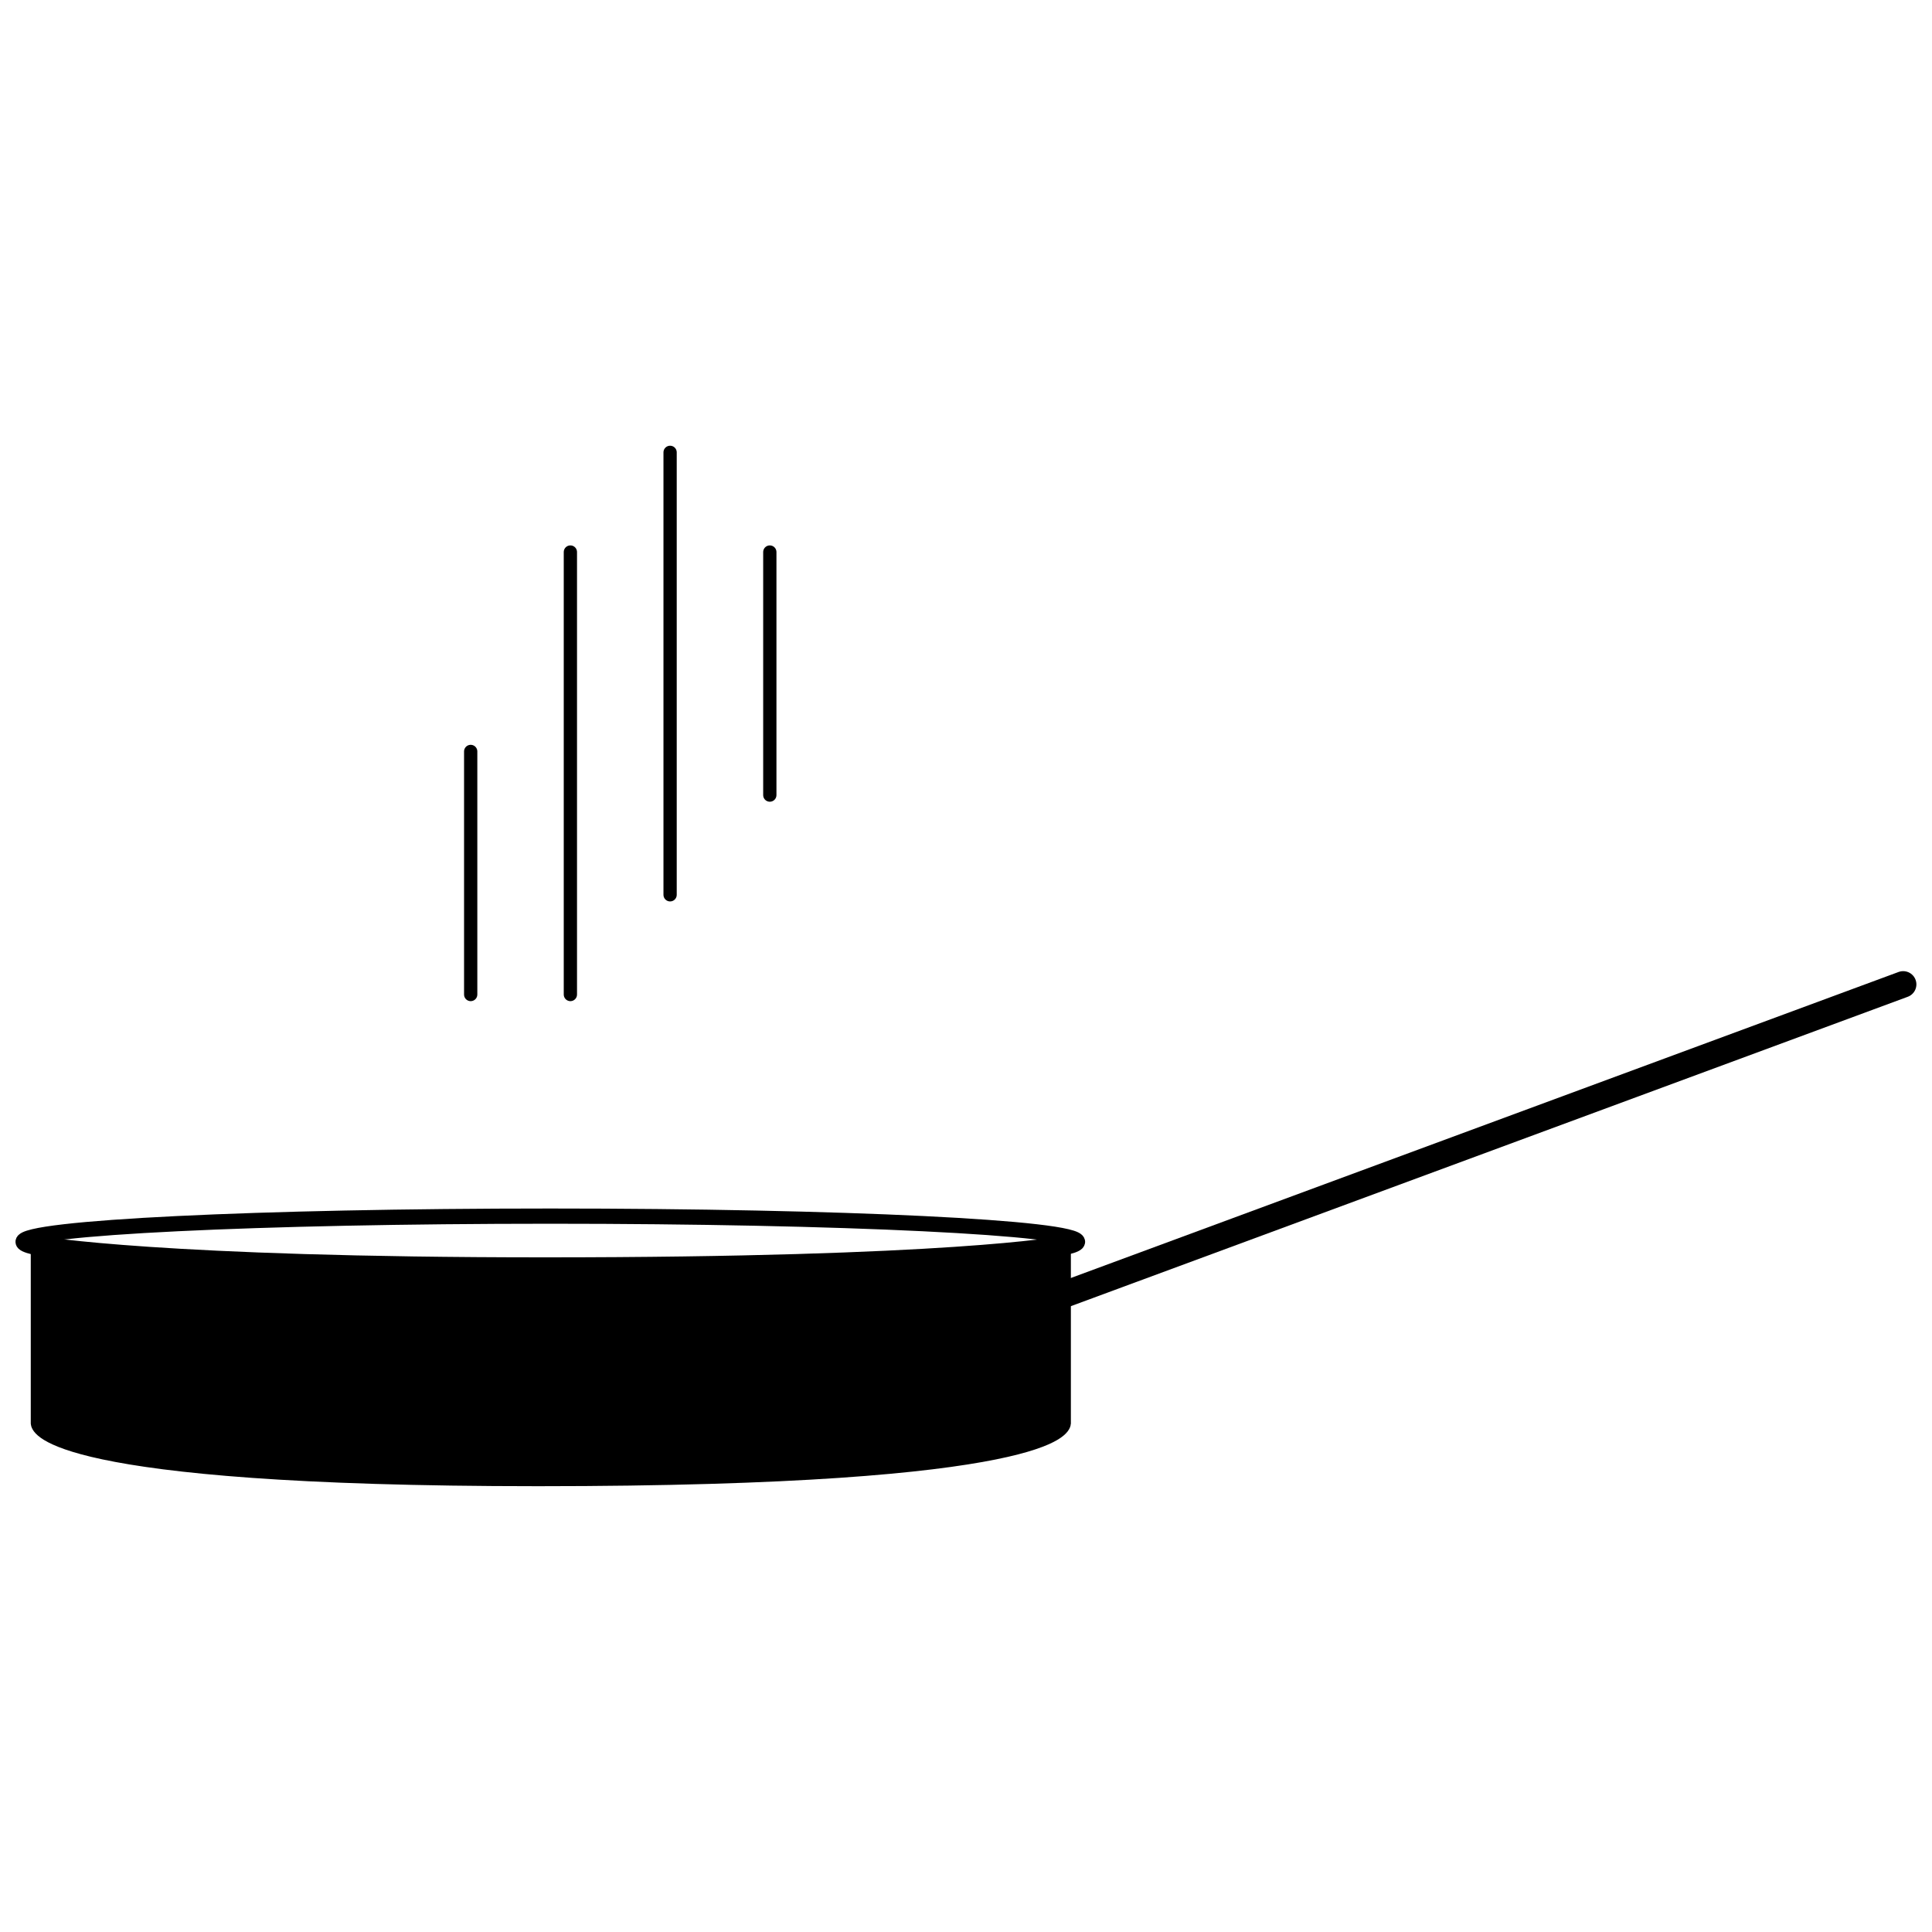
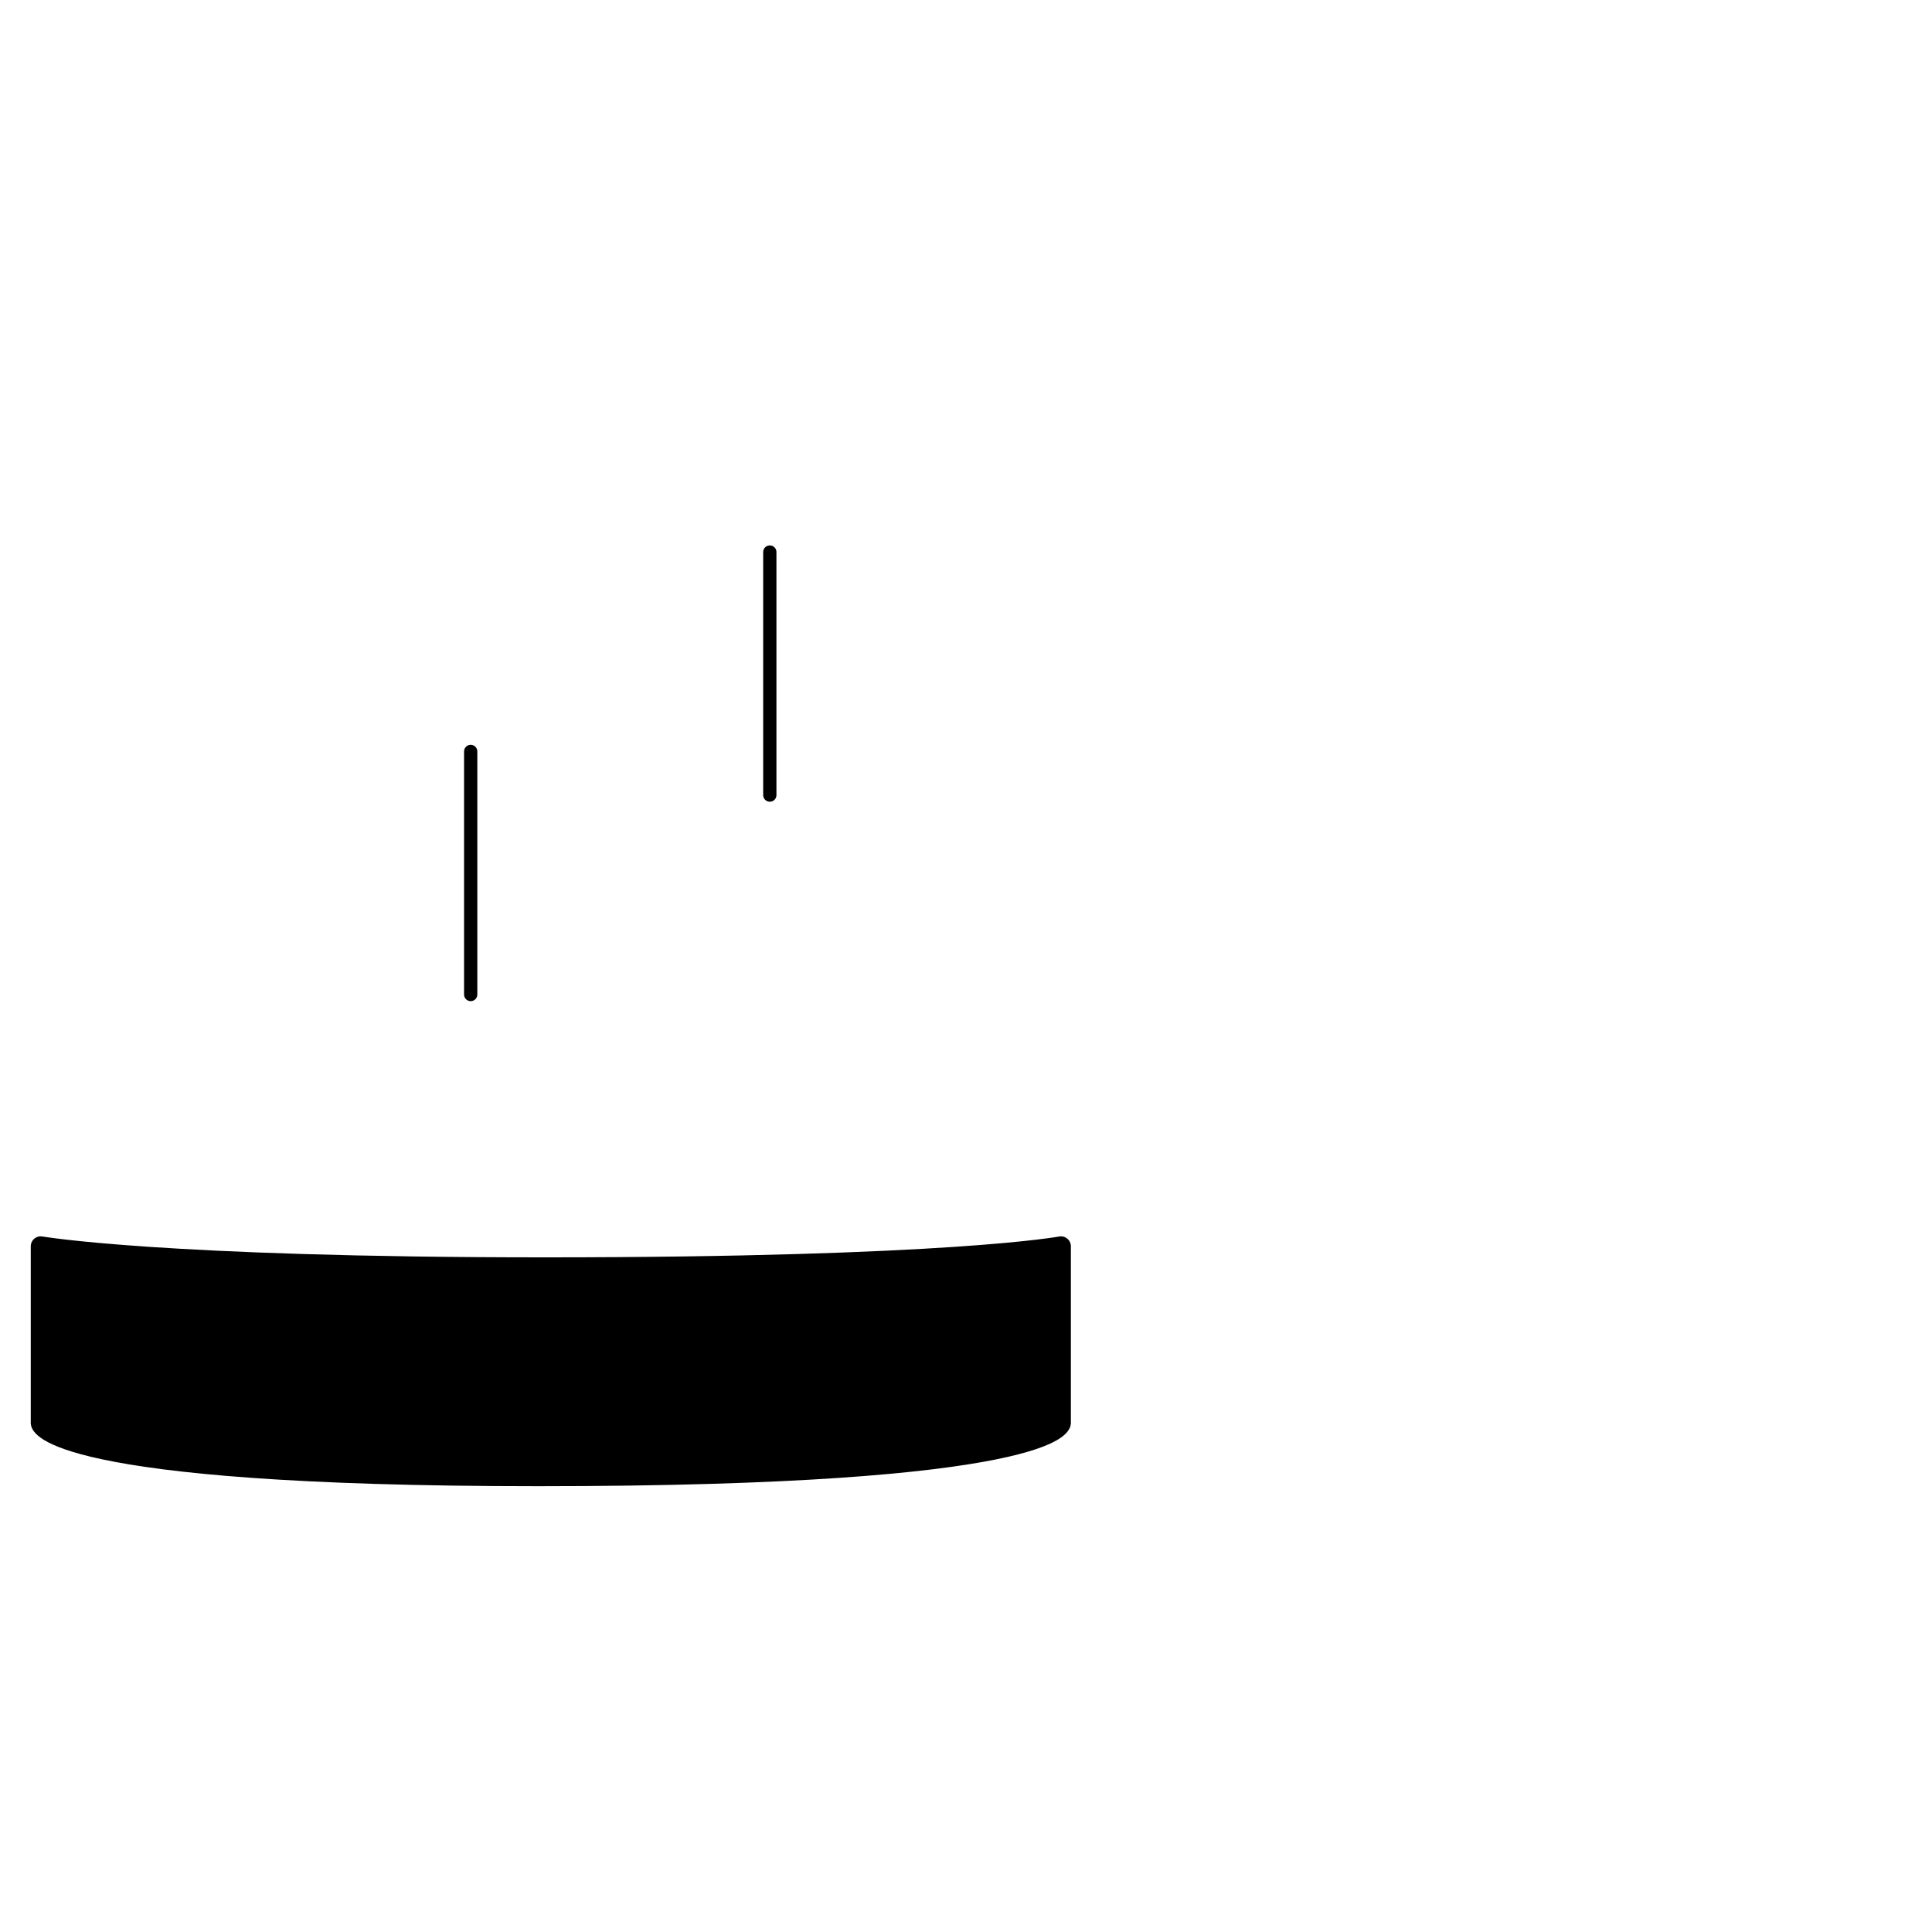
<svg xmlns="http://www.w3.org/2000/svg" width="800px" height="800px" version="1.1" viewBox="144 144 512 512">
  <defs>
    <clipPath id="b">
-       <path d="m422 401h229.9v90h-229.9z" />
-     </clipPath>
+       </clipPath>
    <clipPath id="a">
      <path d="m148.09 464h283.91v18h-283.91z" />
    </clipPath>
  </defs>
  <g clip-path="url(#b)">
    <path transform="matrix(7.03 0 0 7.03 148.09 262.12)" d="m39.599 31.975 31.563-11.669" fill="none" stroke="#000000" stroke-linecap="round" stroke-linejoin="round" stroke-width=".997" />
  </g>
  <g clip-path="url(#a)">
-     <path transform="matrix(7.03 0 0 7.03 148.09 262.12)" d="m40.037 30.011c0 0.535-8.898 0.969-19.874 0.969-10.977 0-19.875-0.434-19.875-0.969 0-0.536 8.898-0.969 19.875-0.969 10.976 0 19.874 0.433 19.874 0.969" fill="none" stroke="#000000" stroke-linecap="round" stroke-linejoin="round" stroke-width=".574" />
-   </g>
+     </g>
  <path transform="matrix(7.03 0 0 7.03 148.09 262.12)" d="m39.412 36.845s-0.162 2.003-19.709 2.003c-18.579 0-18.75-2.003-18.75-2.003v-6.666s4.544 0.792 18.999 0.792c15.295 0 19.46-0.792 19.46-0.792zm0 0" stroke="#000000" stroke-linecap="round" stroke-linejoin="round" stroke-width=".75" />
-   <path transform="matrix(7.03 0 0 7.03 148.09 262.12)" d="m24.679 0.25v16.679" fill="none" stroke="#000000" stroke-linecap="round" stroke-linejoin="round" stroke-width=".5" />
  <path transform="matrix(7.03 0 0 7.03 148.09 262.12)" d="m28.438 4.008v9.162" fill="none" stroke="#000000" stroke-linecap="round" stroke-linejoin="round" stroke-width=".5" />
  <path transform="matrix(7.03 0 0 7.03 148.09 262.12)" d="m17.162 11.525v9.163" fill="none" stroke="#000000" stroke-linecap="round" stroke-linejoin="round" stroke-width=".5" />
-   <path transform="matrix(7.03 0 0 7.03 148.09 262.12)" d="m20.92 4.008v16.68" fill="none" stroke="#000000" stroke-linecap="round" stroke-linejoin="round" stroke-width=".5" />
</svg>